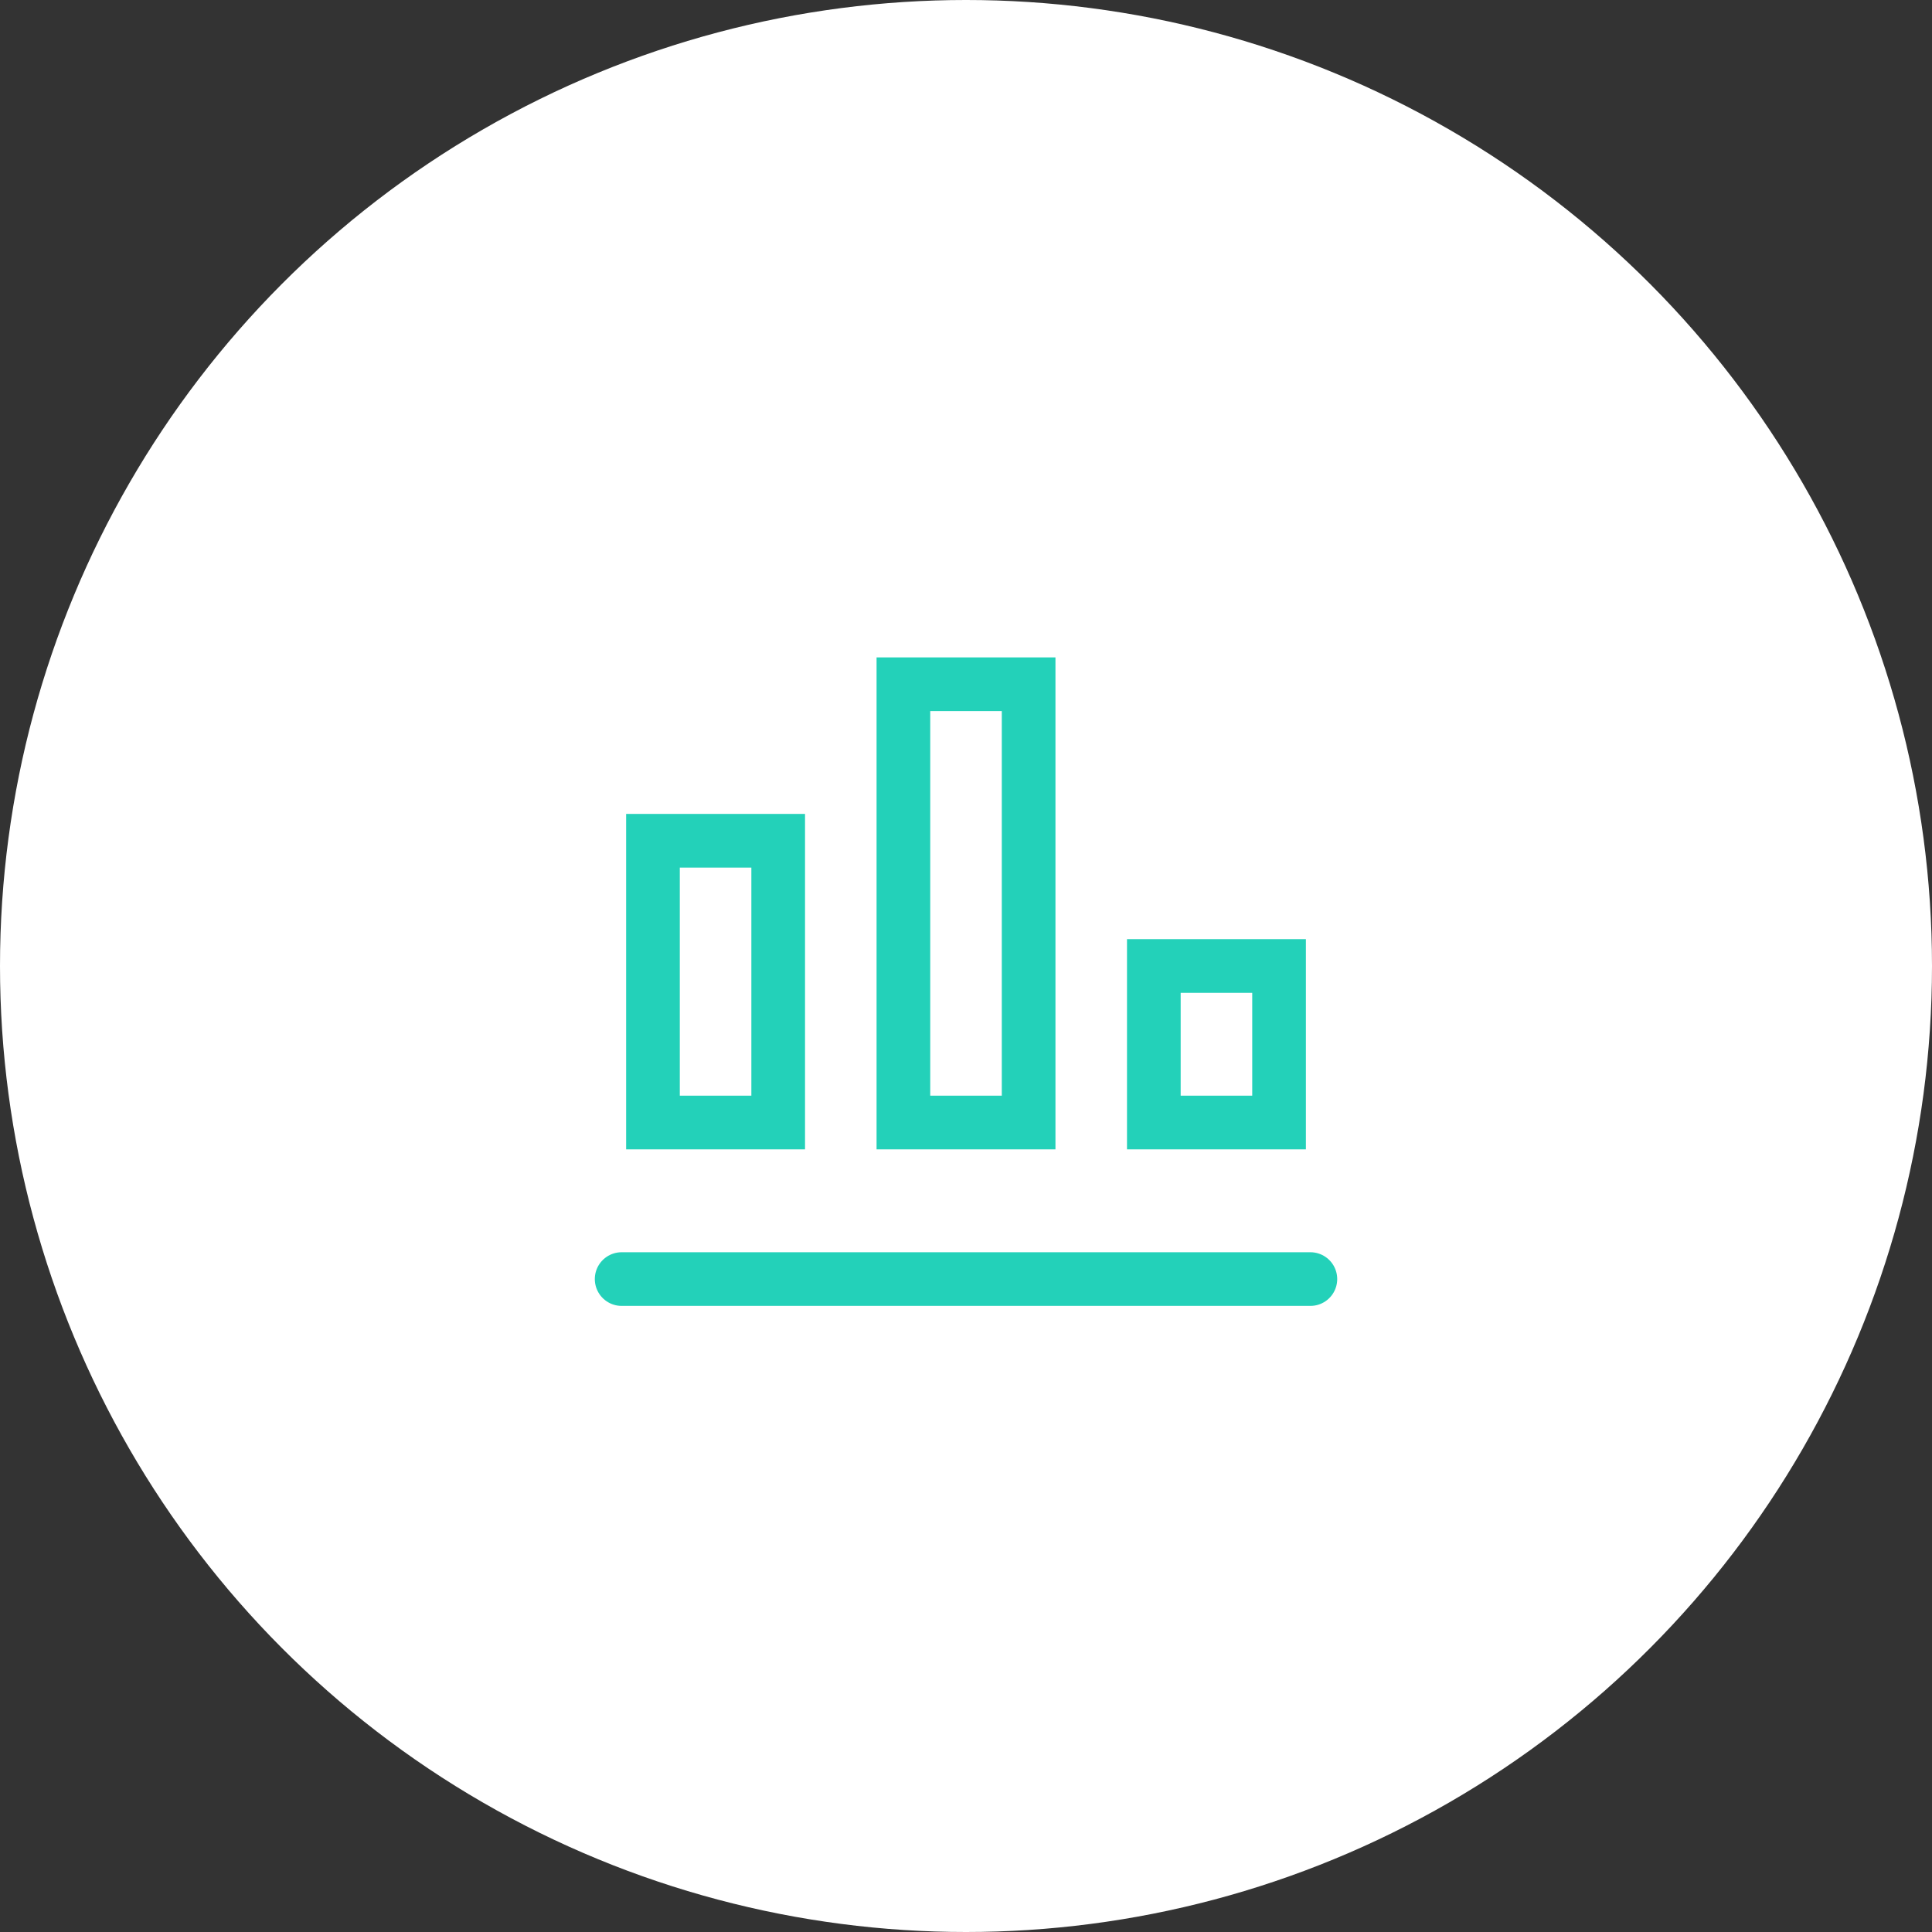
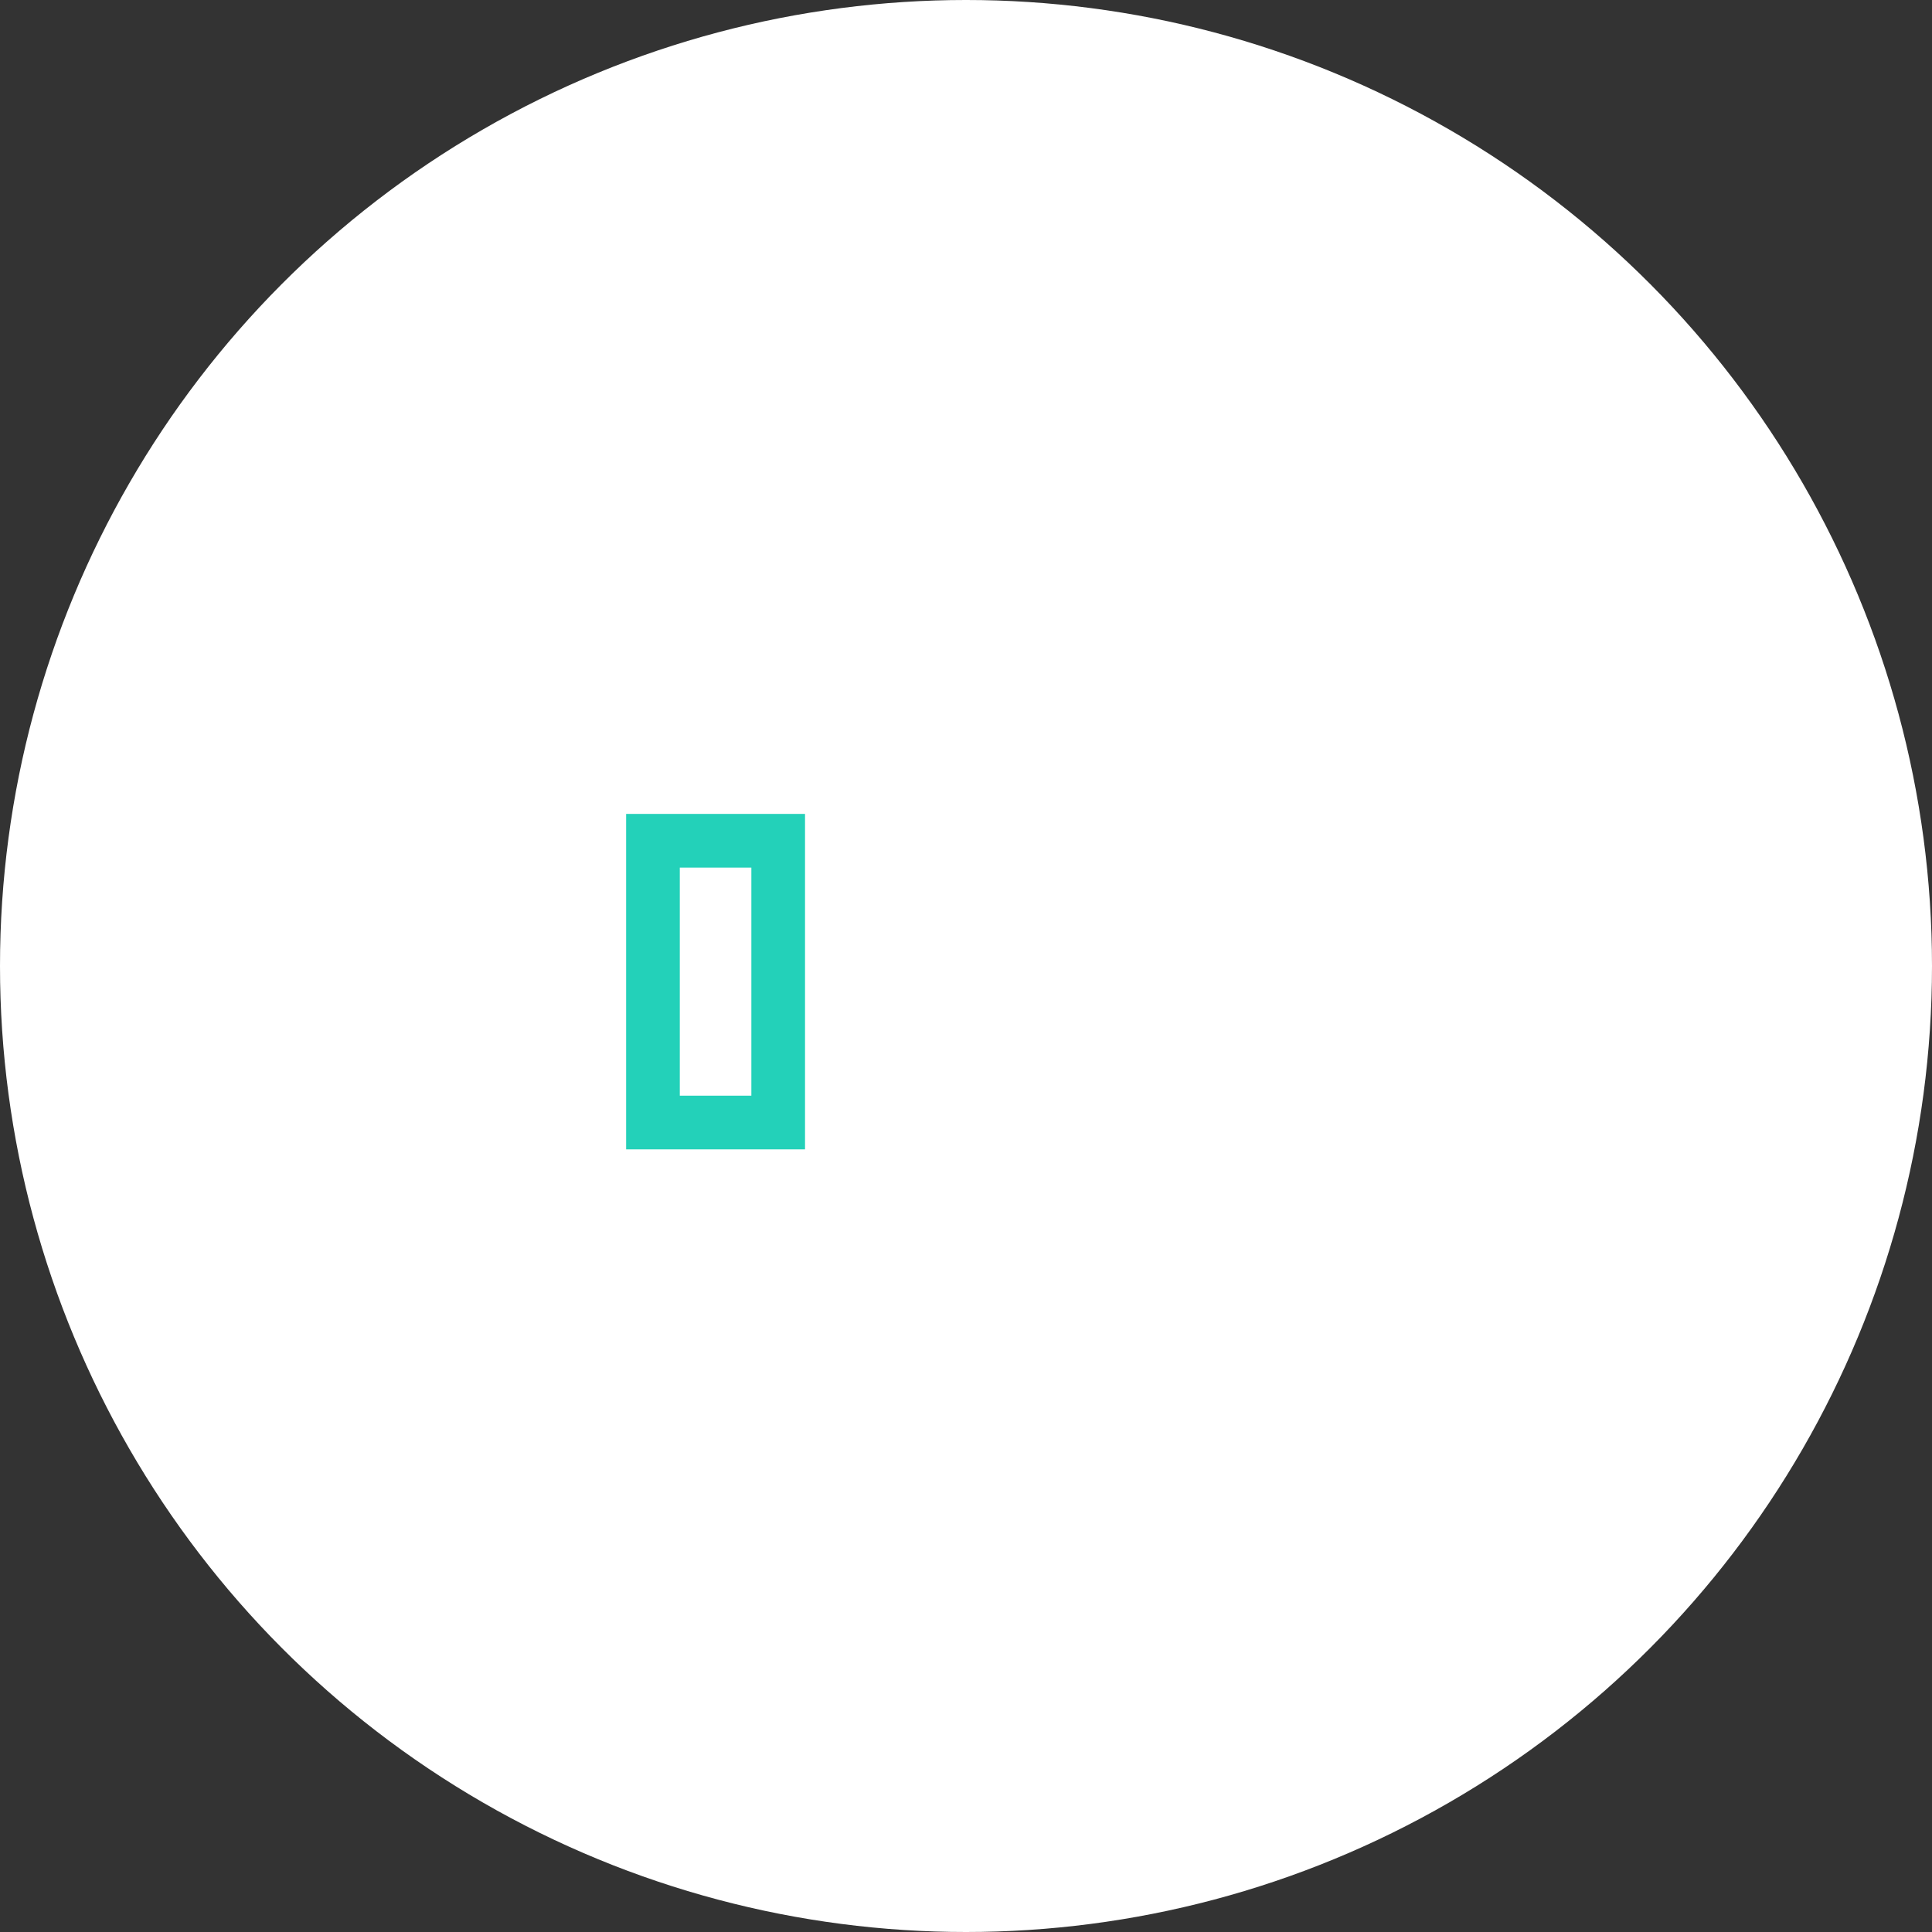
<svg xmlns="http://www.w3.org/2000/svg" width="72" height="72" viewBox="0 0 72 72" fill="none">
  <rect x="0" y="0" width="72" height="72" fill="#333333" stroke="none" />
  <circle cx="36" cy="36" r="36" fill="white" />
  <rect x="24.334" y="31.333" width="4.667" height="10.5" stroke="#23D1B9" stroke-width="2" stroke-linecap="round" />
-   <rect x="33.667" y="25.5" width="4.667" height="16.333" stroke="#23D1B9" stroke-width="2" stroke-linecap="round" />
-   <rect x="43" y="36" width="4.667" height="5.833" stroke="#23D1B9" stroke-width="2" stroke-linecap="round" />
-   <path d="M23.167 47.667H48.834" stroke="#23D1B9" stroke-width="2" stroke-linecap="round" />
</svg>